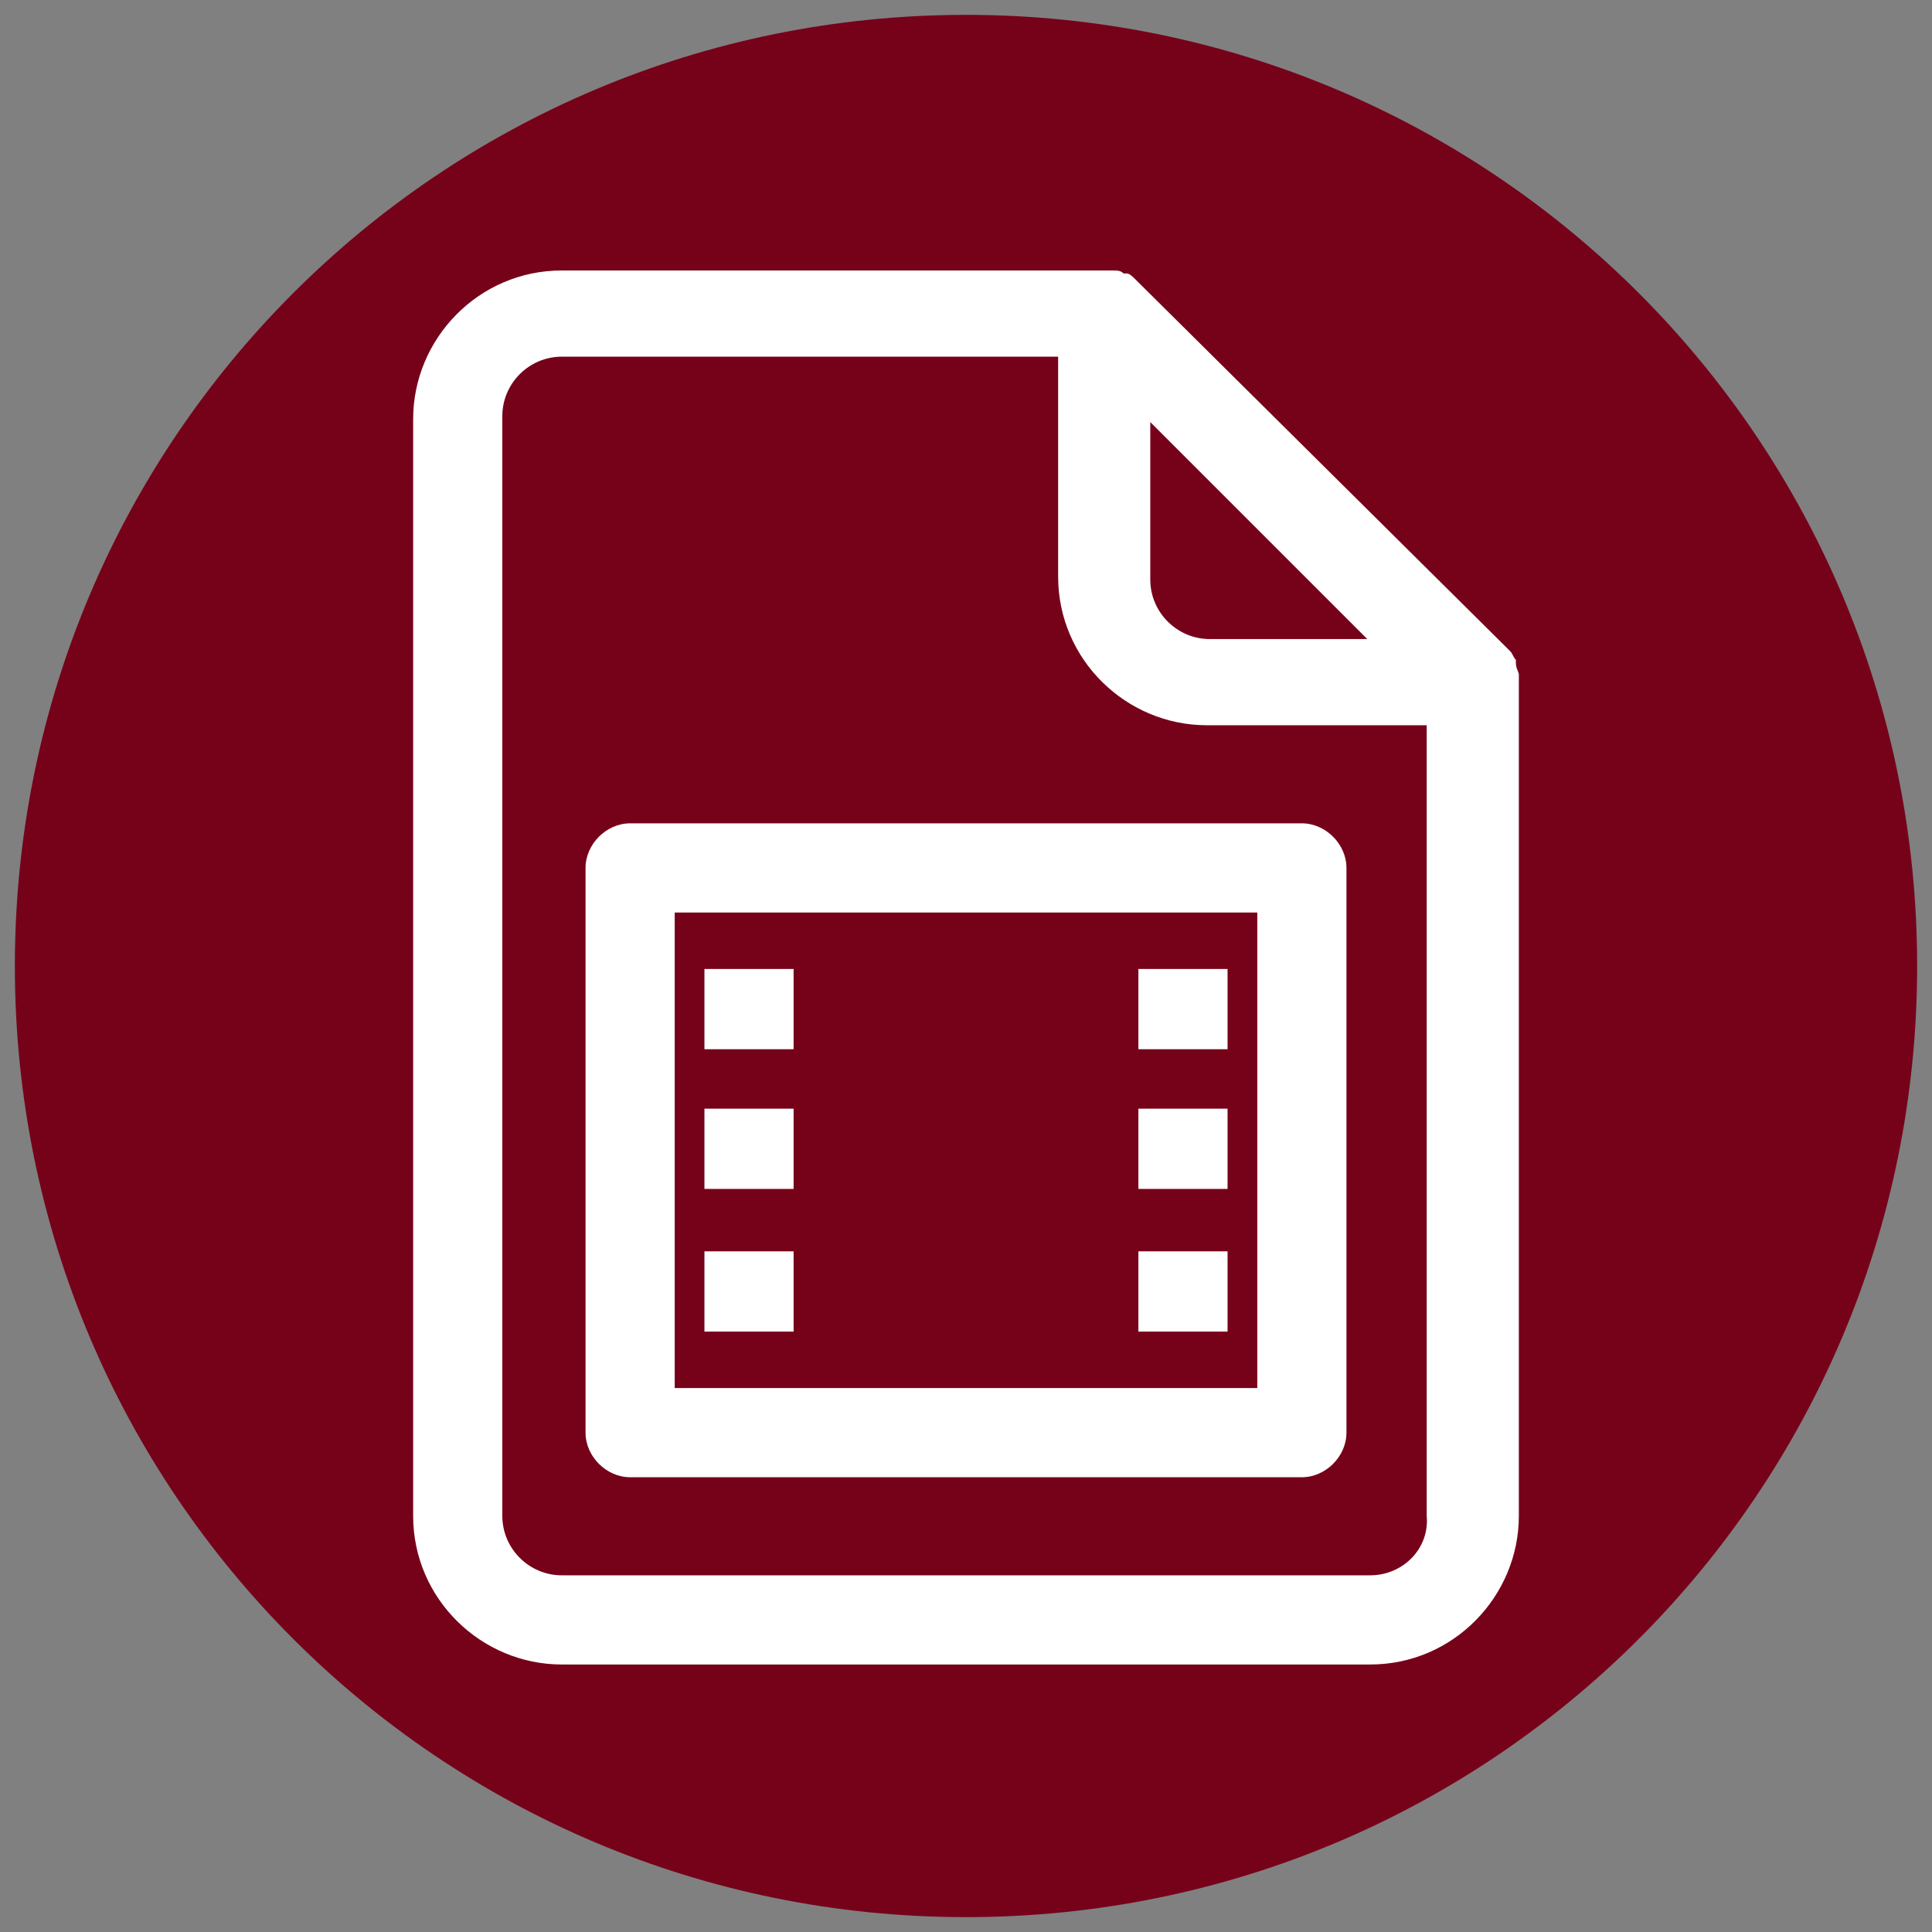
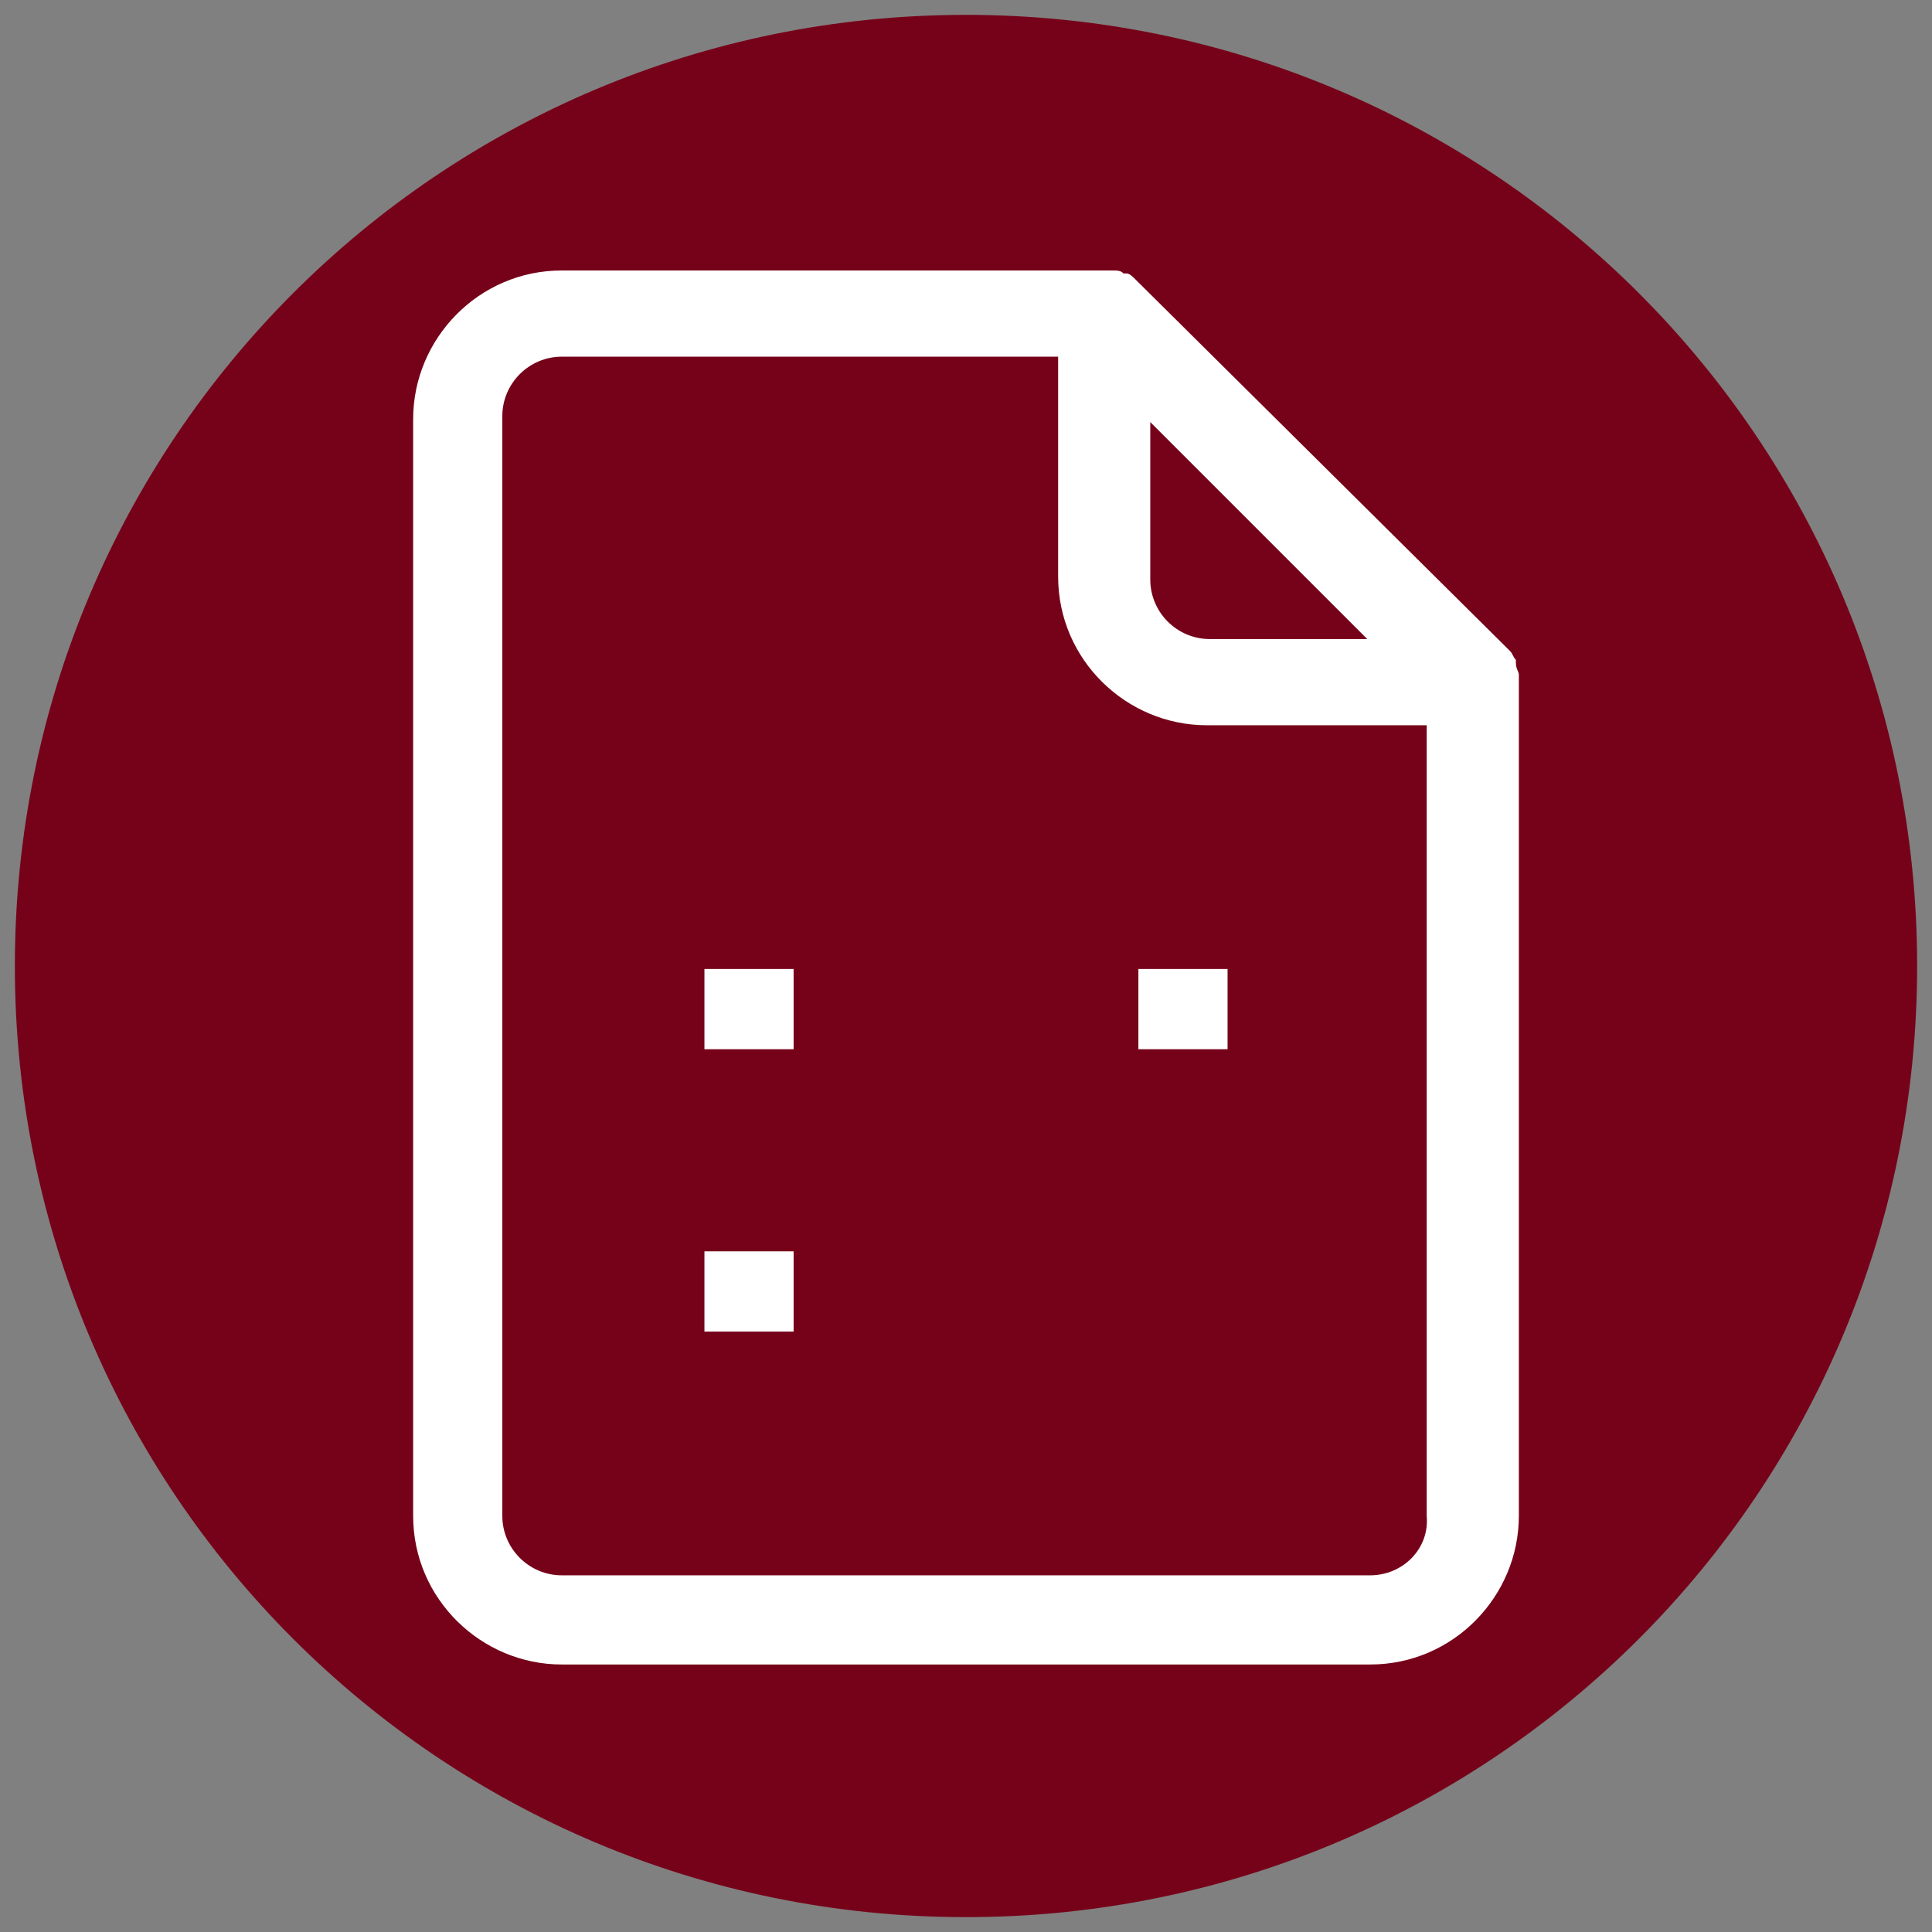
<svg xmlns="http://www.w3.org/2000/svg" viewBox="0 0 65 65" width="65" height="65">
  <rect x="0" y="0" width="65" height="65" fill="#808080" stroke="none" />
  <style>.a{fill:#760219}.b{fill:#fff}</style>
  <path class="a" d="m32.5 64.5c-17.7 0-32-14.3-32-32 0-17.7 14.3-32 32-32 17.7 0 32 14.3 32 32 0 17.7-14.3 32-32 32z" />
  <path fill-rule="evenodd" class="b" d="m51.1 51c0 2.7-2.2 5-5 5h-27.2c-2.7 0-5-2.2-5-5v-36.9c0-2.7 2.2-5 5-5 0.1 0 18.4 0 18.5 0 0.2 0 0.3 0 0.4 0.1h0.1c0.1 0 0.2 0.1 0.3 0.2l12.6 12.5c0.1 0.1 0.1 0.2 0.2 0.3v0.1c0 0.2 0.1 0.3 0.1 0.4 0 0.1 0 28.2 0 28.3zm-3.1 0v-26.6h-7.4c-2.7 0-5-2.2-5-5v-7.4h-16.7c-1.1 0-2 0.9-2 2v37c0 1.1 0.9 2 2 2h27.2c1.1 0 2-0.9 1.9-2zm-9.3-36.8v5.3c0 1.1 0.9 2 2 2h5.3z" />
-   <path fill-rule="evenodd" class="b" d="m45.3 29.2v19c0 0.8-0.7 1.5-1.5 1.5h-22.6c-0.8 0-1.5-0.7-1.5-1.5v-19c0-0.8 0.7-1.5 1.5-1.5h22.6c0.8 0 1.5 0.7 1.5 1.5zm-3 1.5h-19.6v16h19.6z" />
  <path class="b" d="m23.7 32.6h3v2.7h-3z" />
-   <path class="b" d="m23.7 37.3h3v2.7h-3z" />
  <path class="b" d="m23.7 42.1h3v2.7h-3z" />
  <path class="b" d="m38.3 32.6h3v2.7h-3z" />
-   <path class="b" d="m38.3 37.3h3v2.7h-3z" />
-   <path class="b" d="m38.3 42.1h3v2.7h-3z" />
</svg>